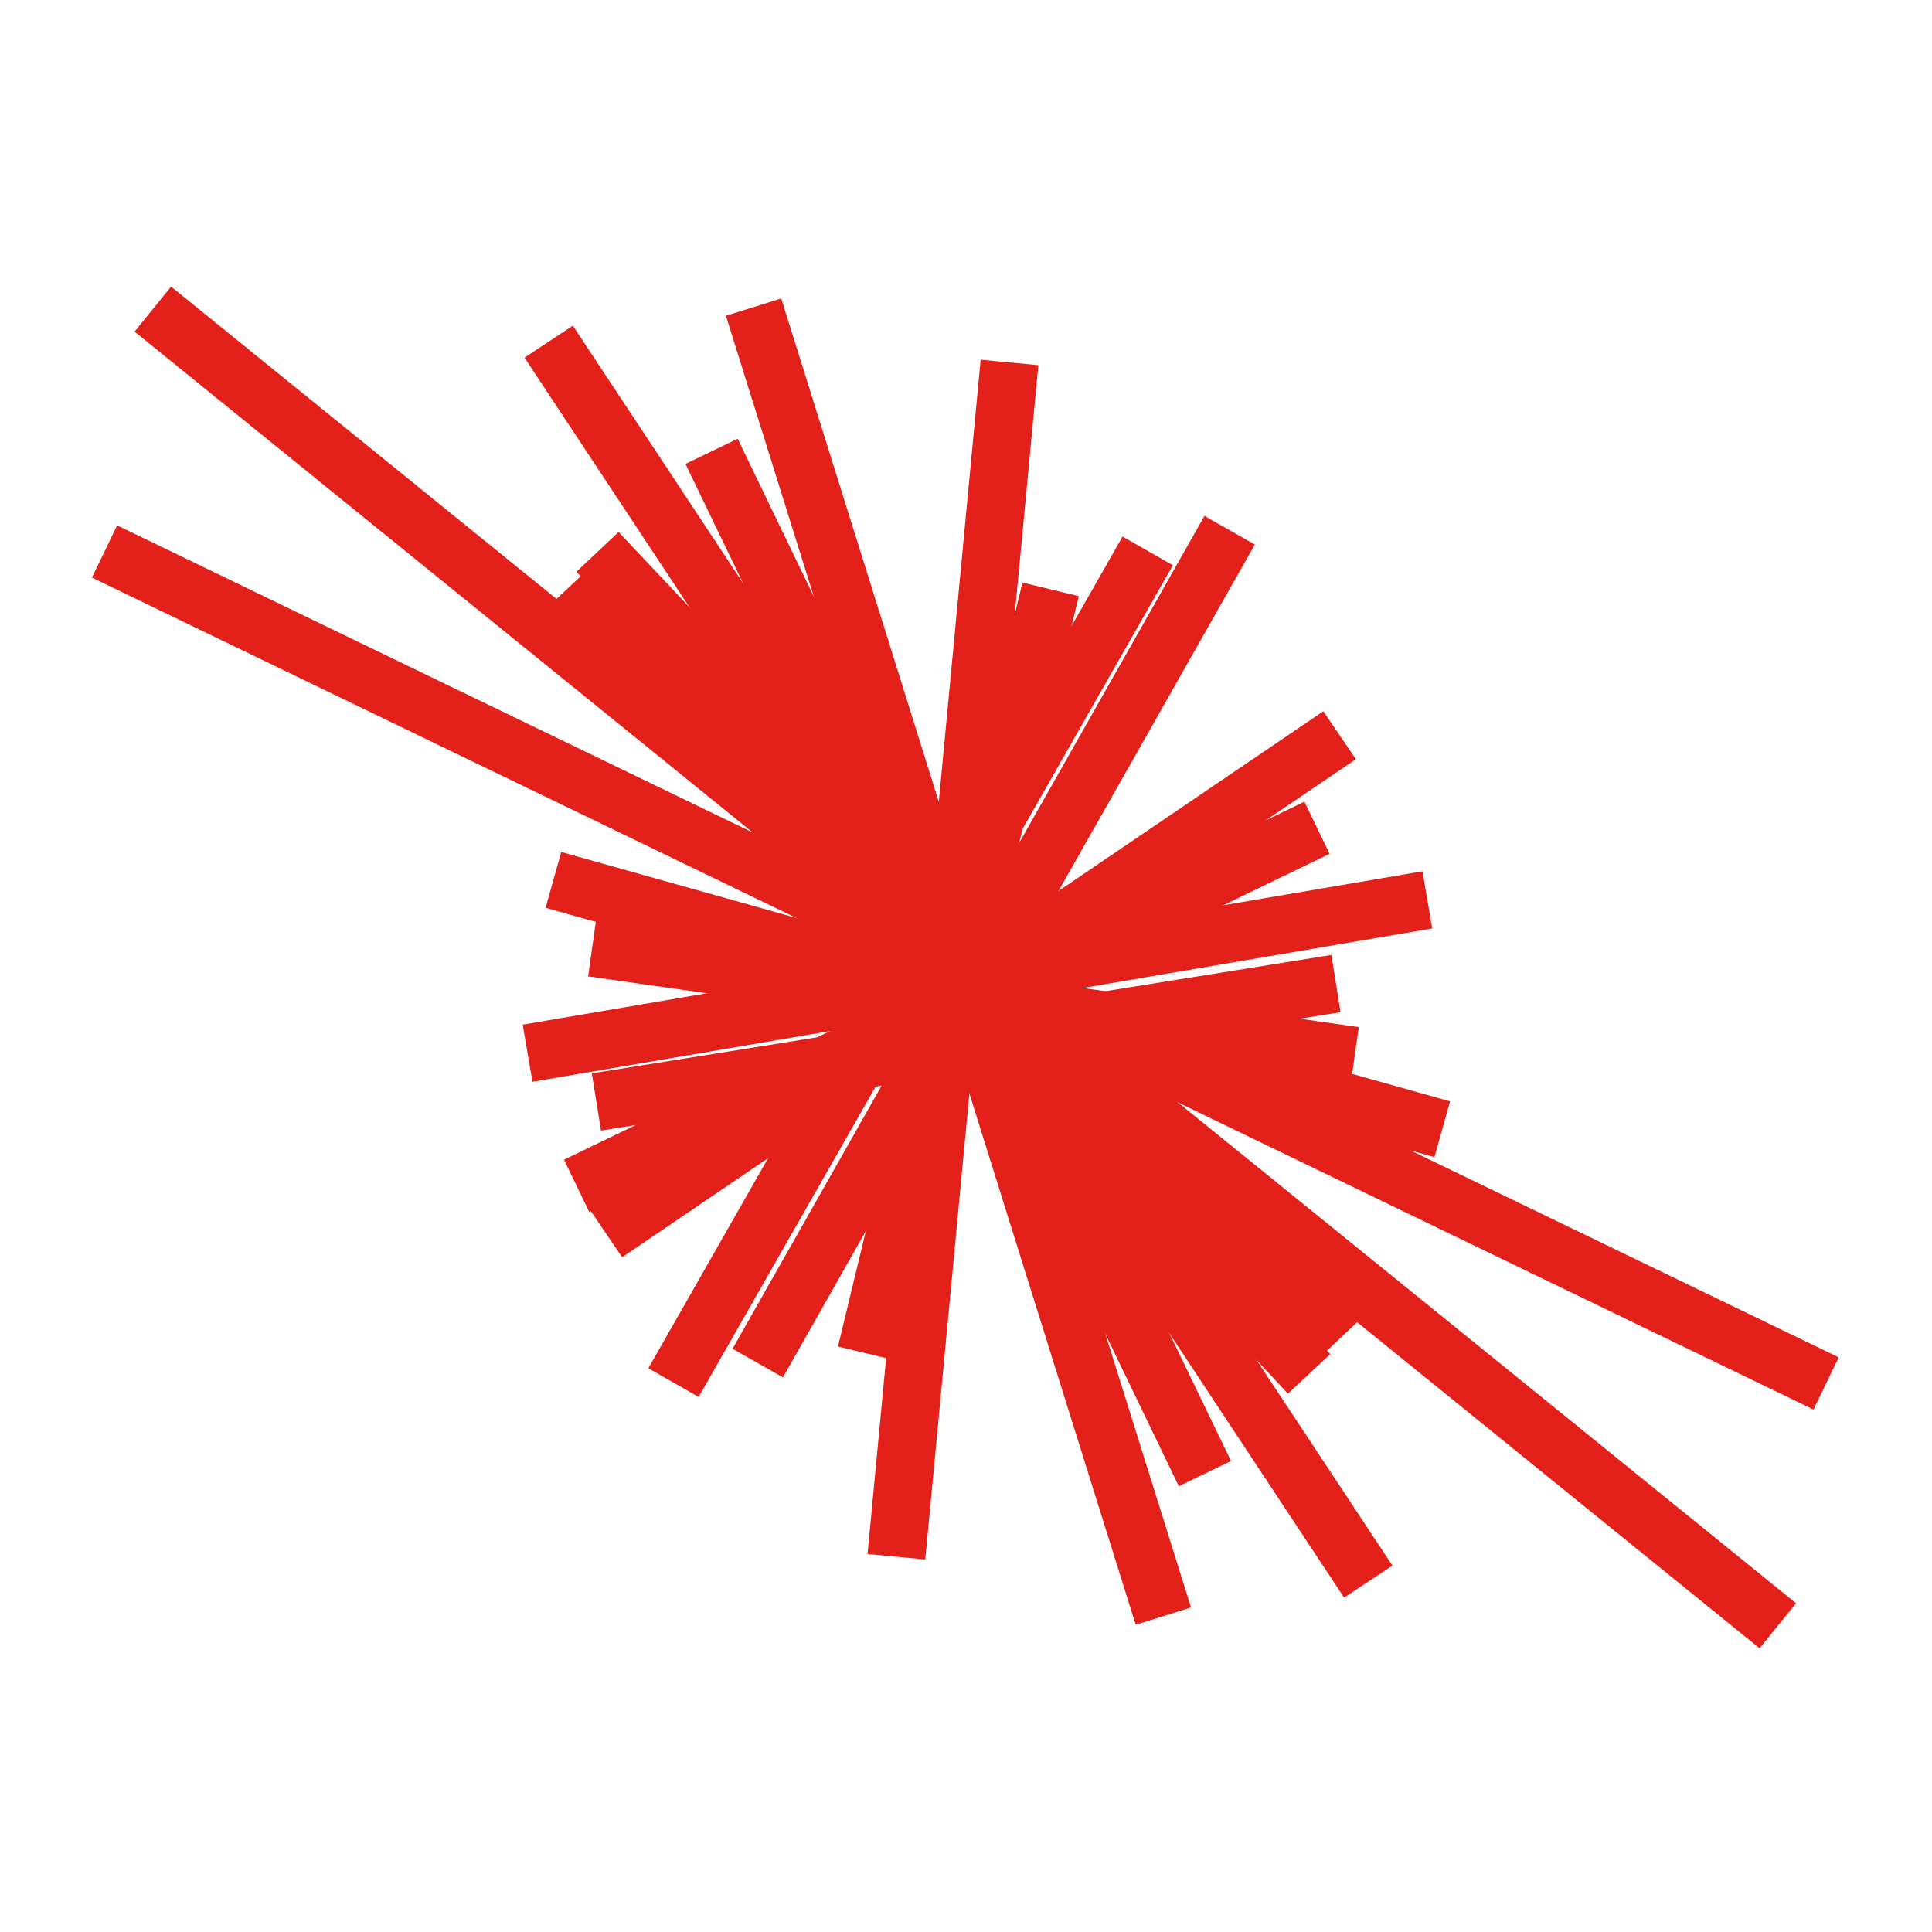
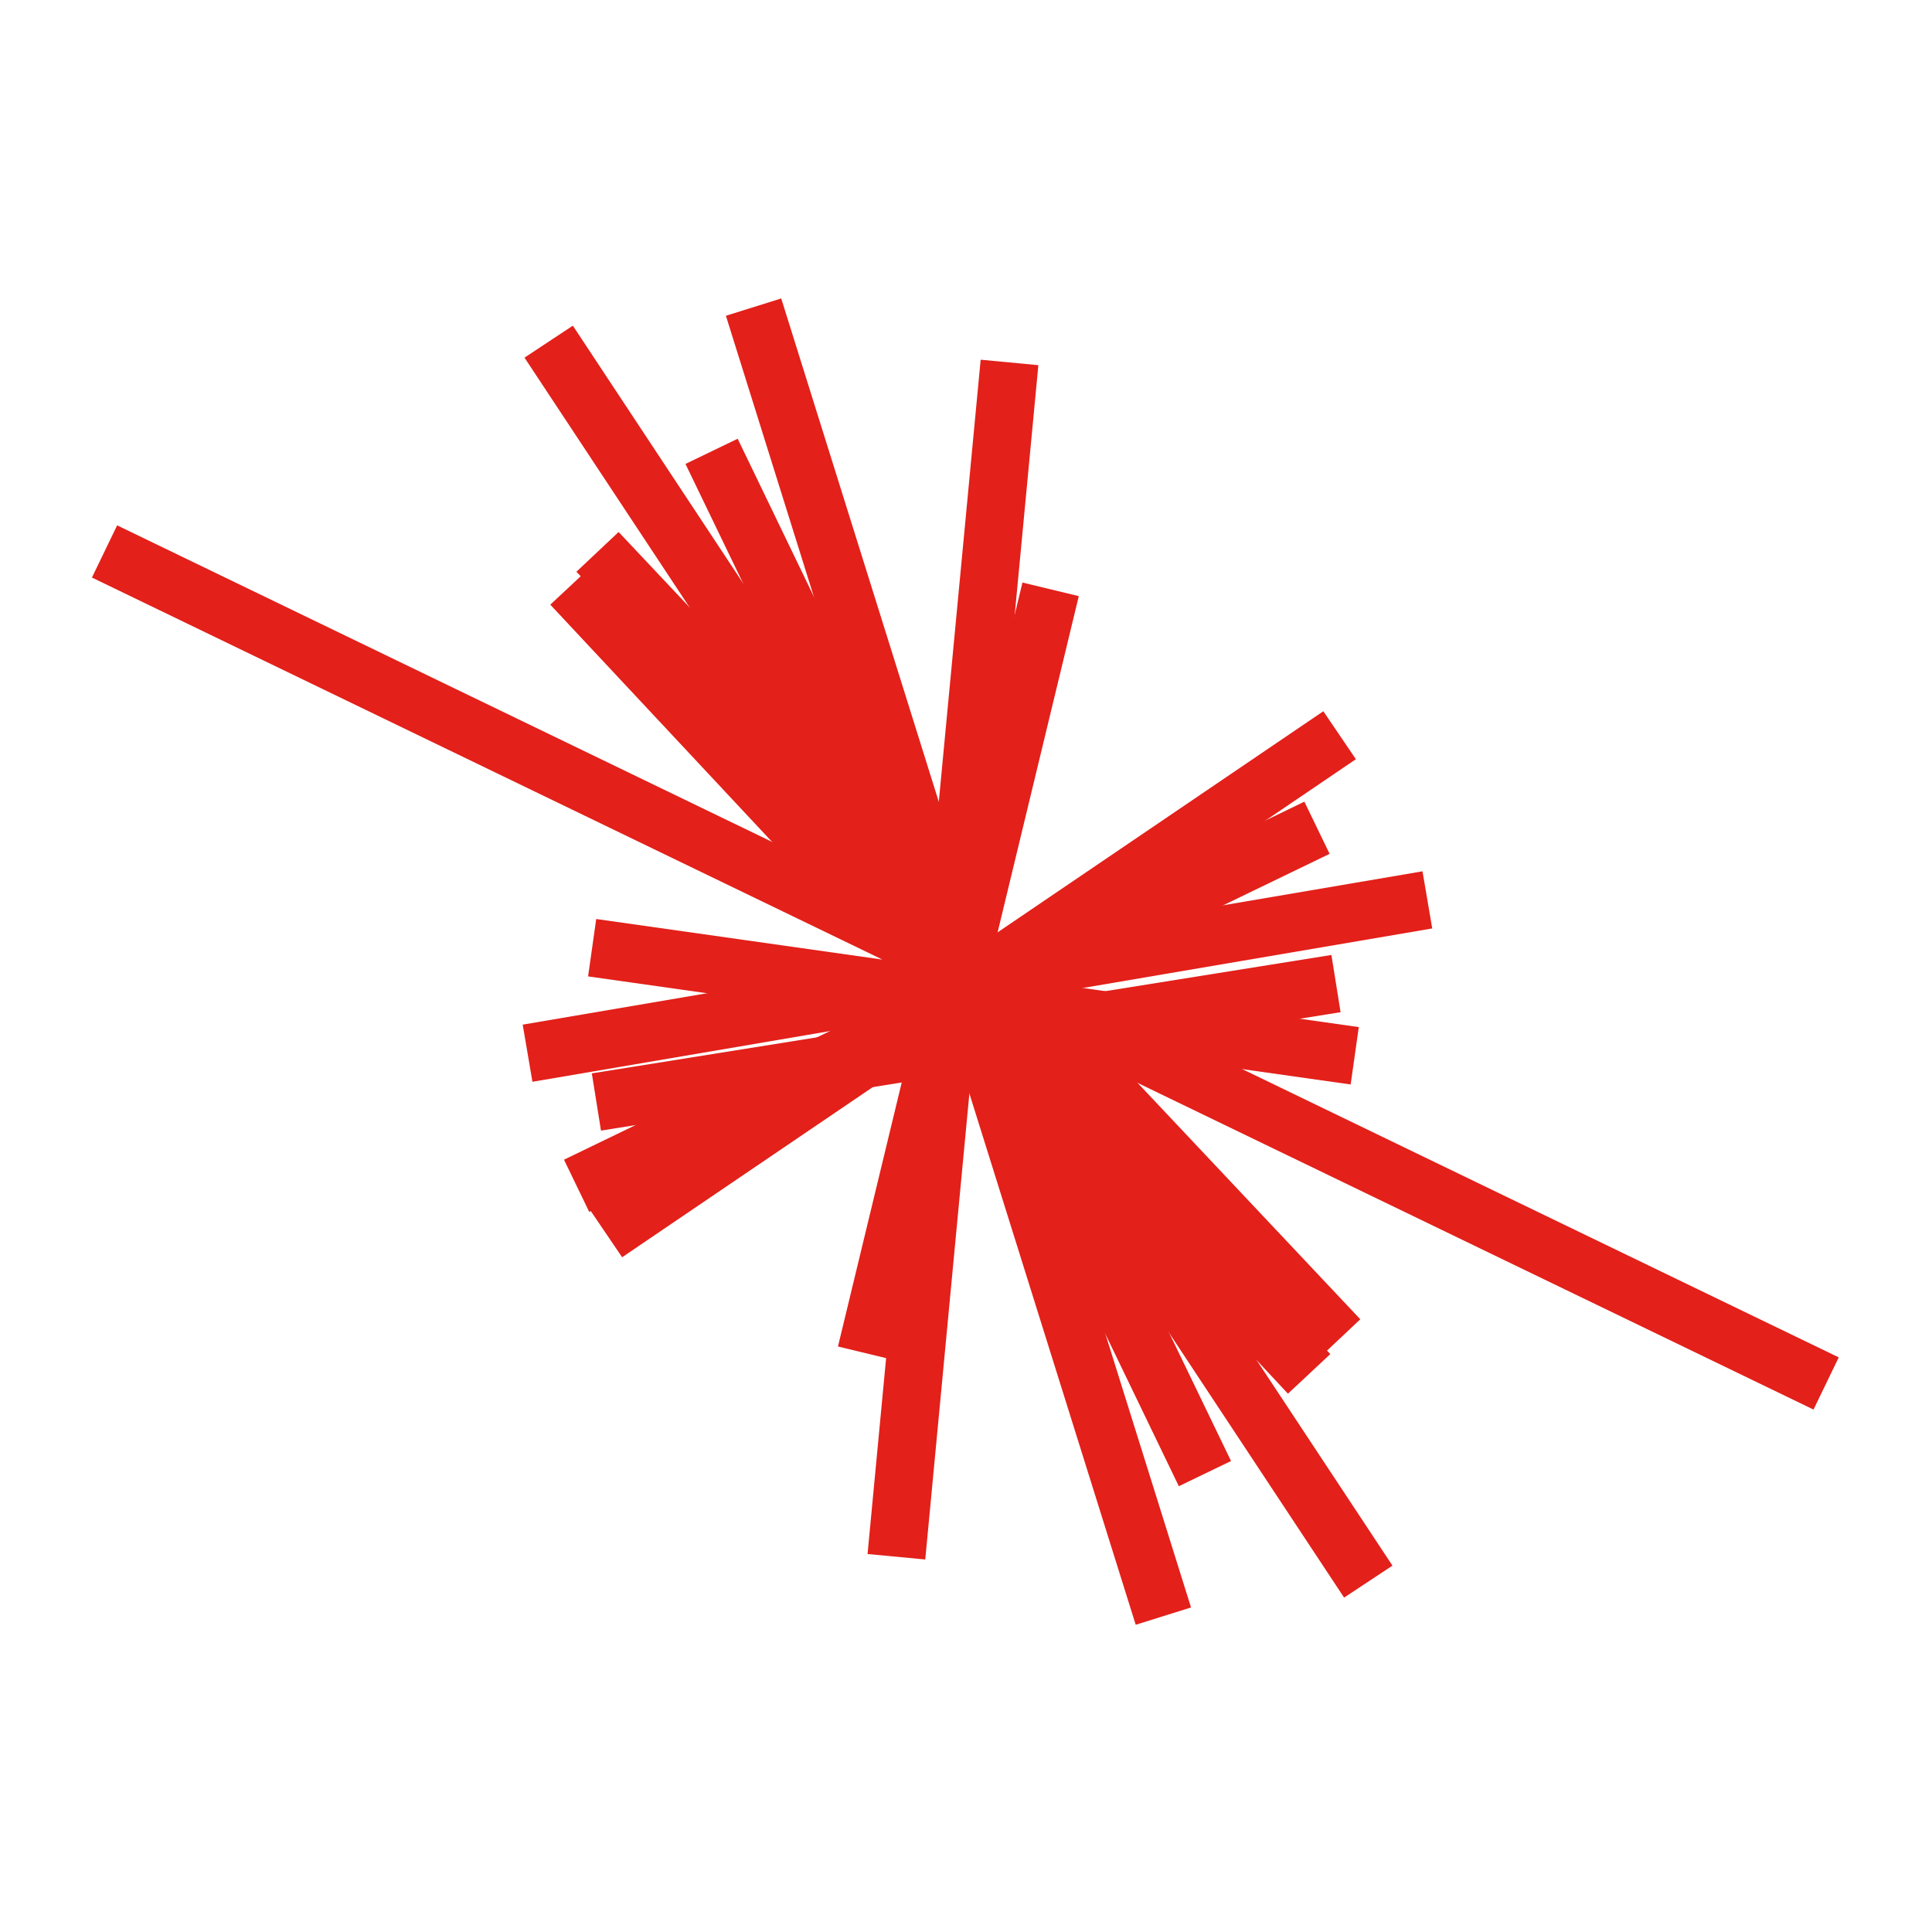
<svg xmlns="http://www.w3.org/2000/svg" aria-hidden="true" width="100%" height="100%" viewBox="0 0 100 100" fill="none">
  <g clipPath="url(#clip0_18_46068)">
-     <path d="M34.86 71.564L59.406 28.514" stroke="#E3201A" stroke-width="3" strokeLinecap="round" strokeLinejoin="round" />
    <path d="M46.398 80.577L52.252 18.76" stroke="#E3201A" stroke-width="3" strokeLinecap="round" strokeLinejoin="round" />
-     <path d="M92.02 84.15L7.91 16" stroke="#E3201A" stroke-width="3" strokeLinecap="round" strokeLinejoin="round" />
    <path d="M94.52 71.608L5.411 28.543" stroke="#E3201A" stroke-width="3" strokeLinecap="round" strokeLinejoin="round" />
    <path d="M60.216 83.65L39.004 15.896" stroke="#E3201A" stroke-width="3" strokeLinecap="round" strokeLinejoin="round" />
    <path d="M70.822 81.864L28.399 17.684" stroke="#E3201A" stroke-width="3" strokeLinecap="round" strokeLinejoin="round" />
    <path d="M67.76 71.112L29.579 30.273" stroke="#E3201A" stroke-width="3" strokeLinecap="round" strokeLinejoin="round" />
    <path d="M73.88 46.578L27.307 54.514" stroke="#E3201A" stroke-width="3" strokeLinecap="round" strokeLinejoin="round" />
    <path d="M62.367 76.274L36.831 23.361" stroke="#E3201A" stroke-width="3" strokeLinecap="round" strokeLinejoin="round" />
-     <path d="M39.22 70.553L63.647 27.445" stroke="#E3201A" stroke-width="3" strokeLinecap="round" strokeLinejoin="round" />
    <path d="M69.338 38.055L31.359 63.834" stroke="#E3201A" stroke-width="3" strokeLinecap="round" strokeLinejoin="round" />
    <path d="M29.845 61.376L68.167 42.844" stroke="#E3201A" stroke-width="3" strokeLinecap="round" strokeLinejoin="round" />
    <path d="M69.151 50.91L30.87 57.039" stroke="#E3201A" stroke-width="3" strokeLinecap="round" strokeLinejoin="round" />
    <path d="M70.12 54.647L30.65 49.053" stroke="#E3201A" stroke-width="3" strokeLinecap="round" strokeLinejoin="round" />
-     <path d="M74.651 58.45L28.644 45.543" stroke="#E3201A" stroke-width="3" strokeLinecap="round" strokeLinejoin="round" />
    <path d="M44.831 70.047L54.38 30.504" stroke="#E3201A" stroke-width="3" strokeLinecap="round" strokeLinejoin="round" />
    <path d="M30.927 28.564L69.317 69.314" stroke="#E3201A" stroke-width="3" strokeLinecap="round" strokeLinejoin="round" />
  </g>
  <defs>
    <clipPath id="clip0_18_46068">
-       <rect width="100" height="100" fill="white" />
-     </clipPath>
+       </clipPath>
  </defs>
</svg>